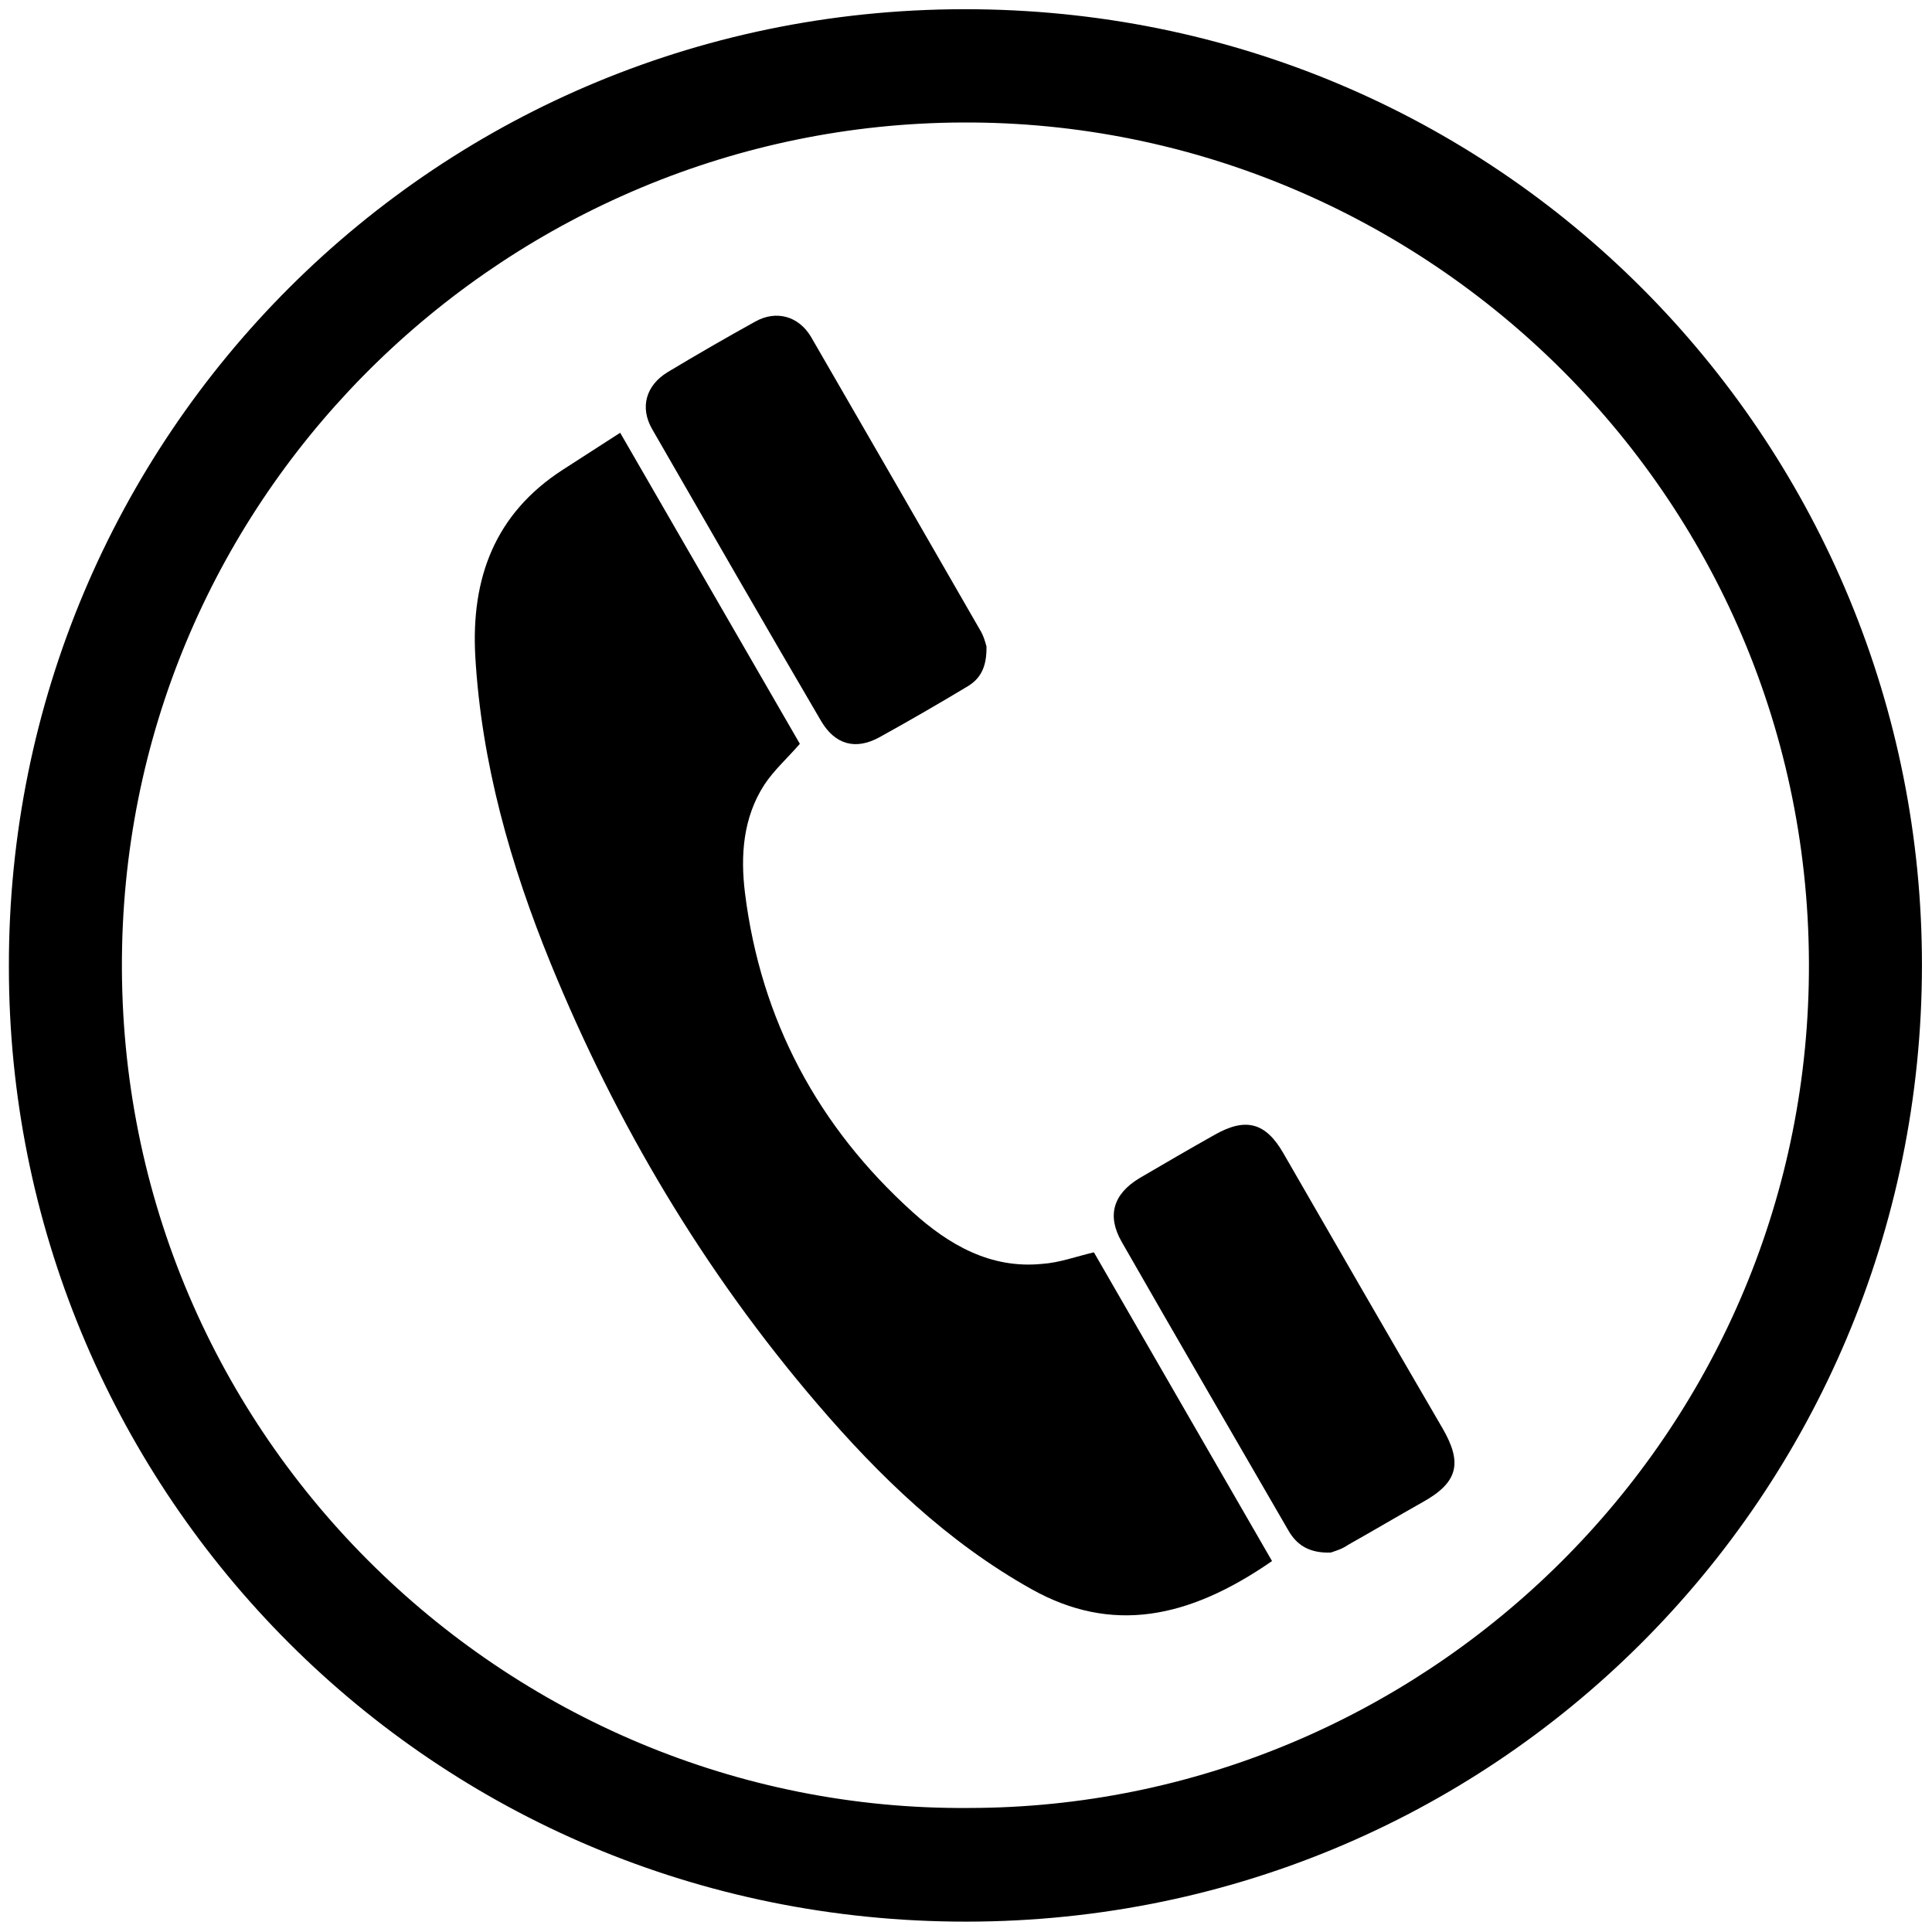
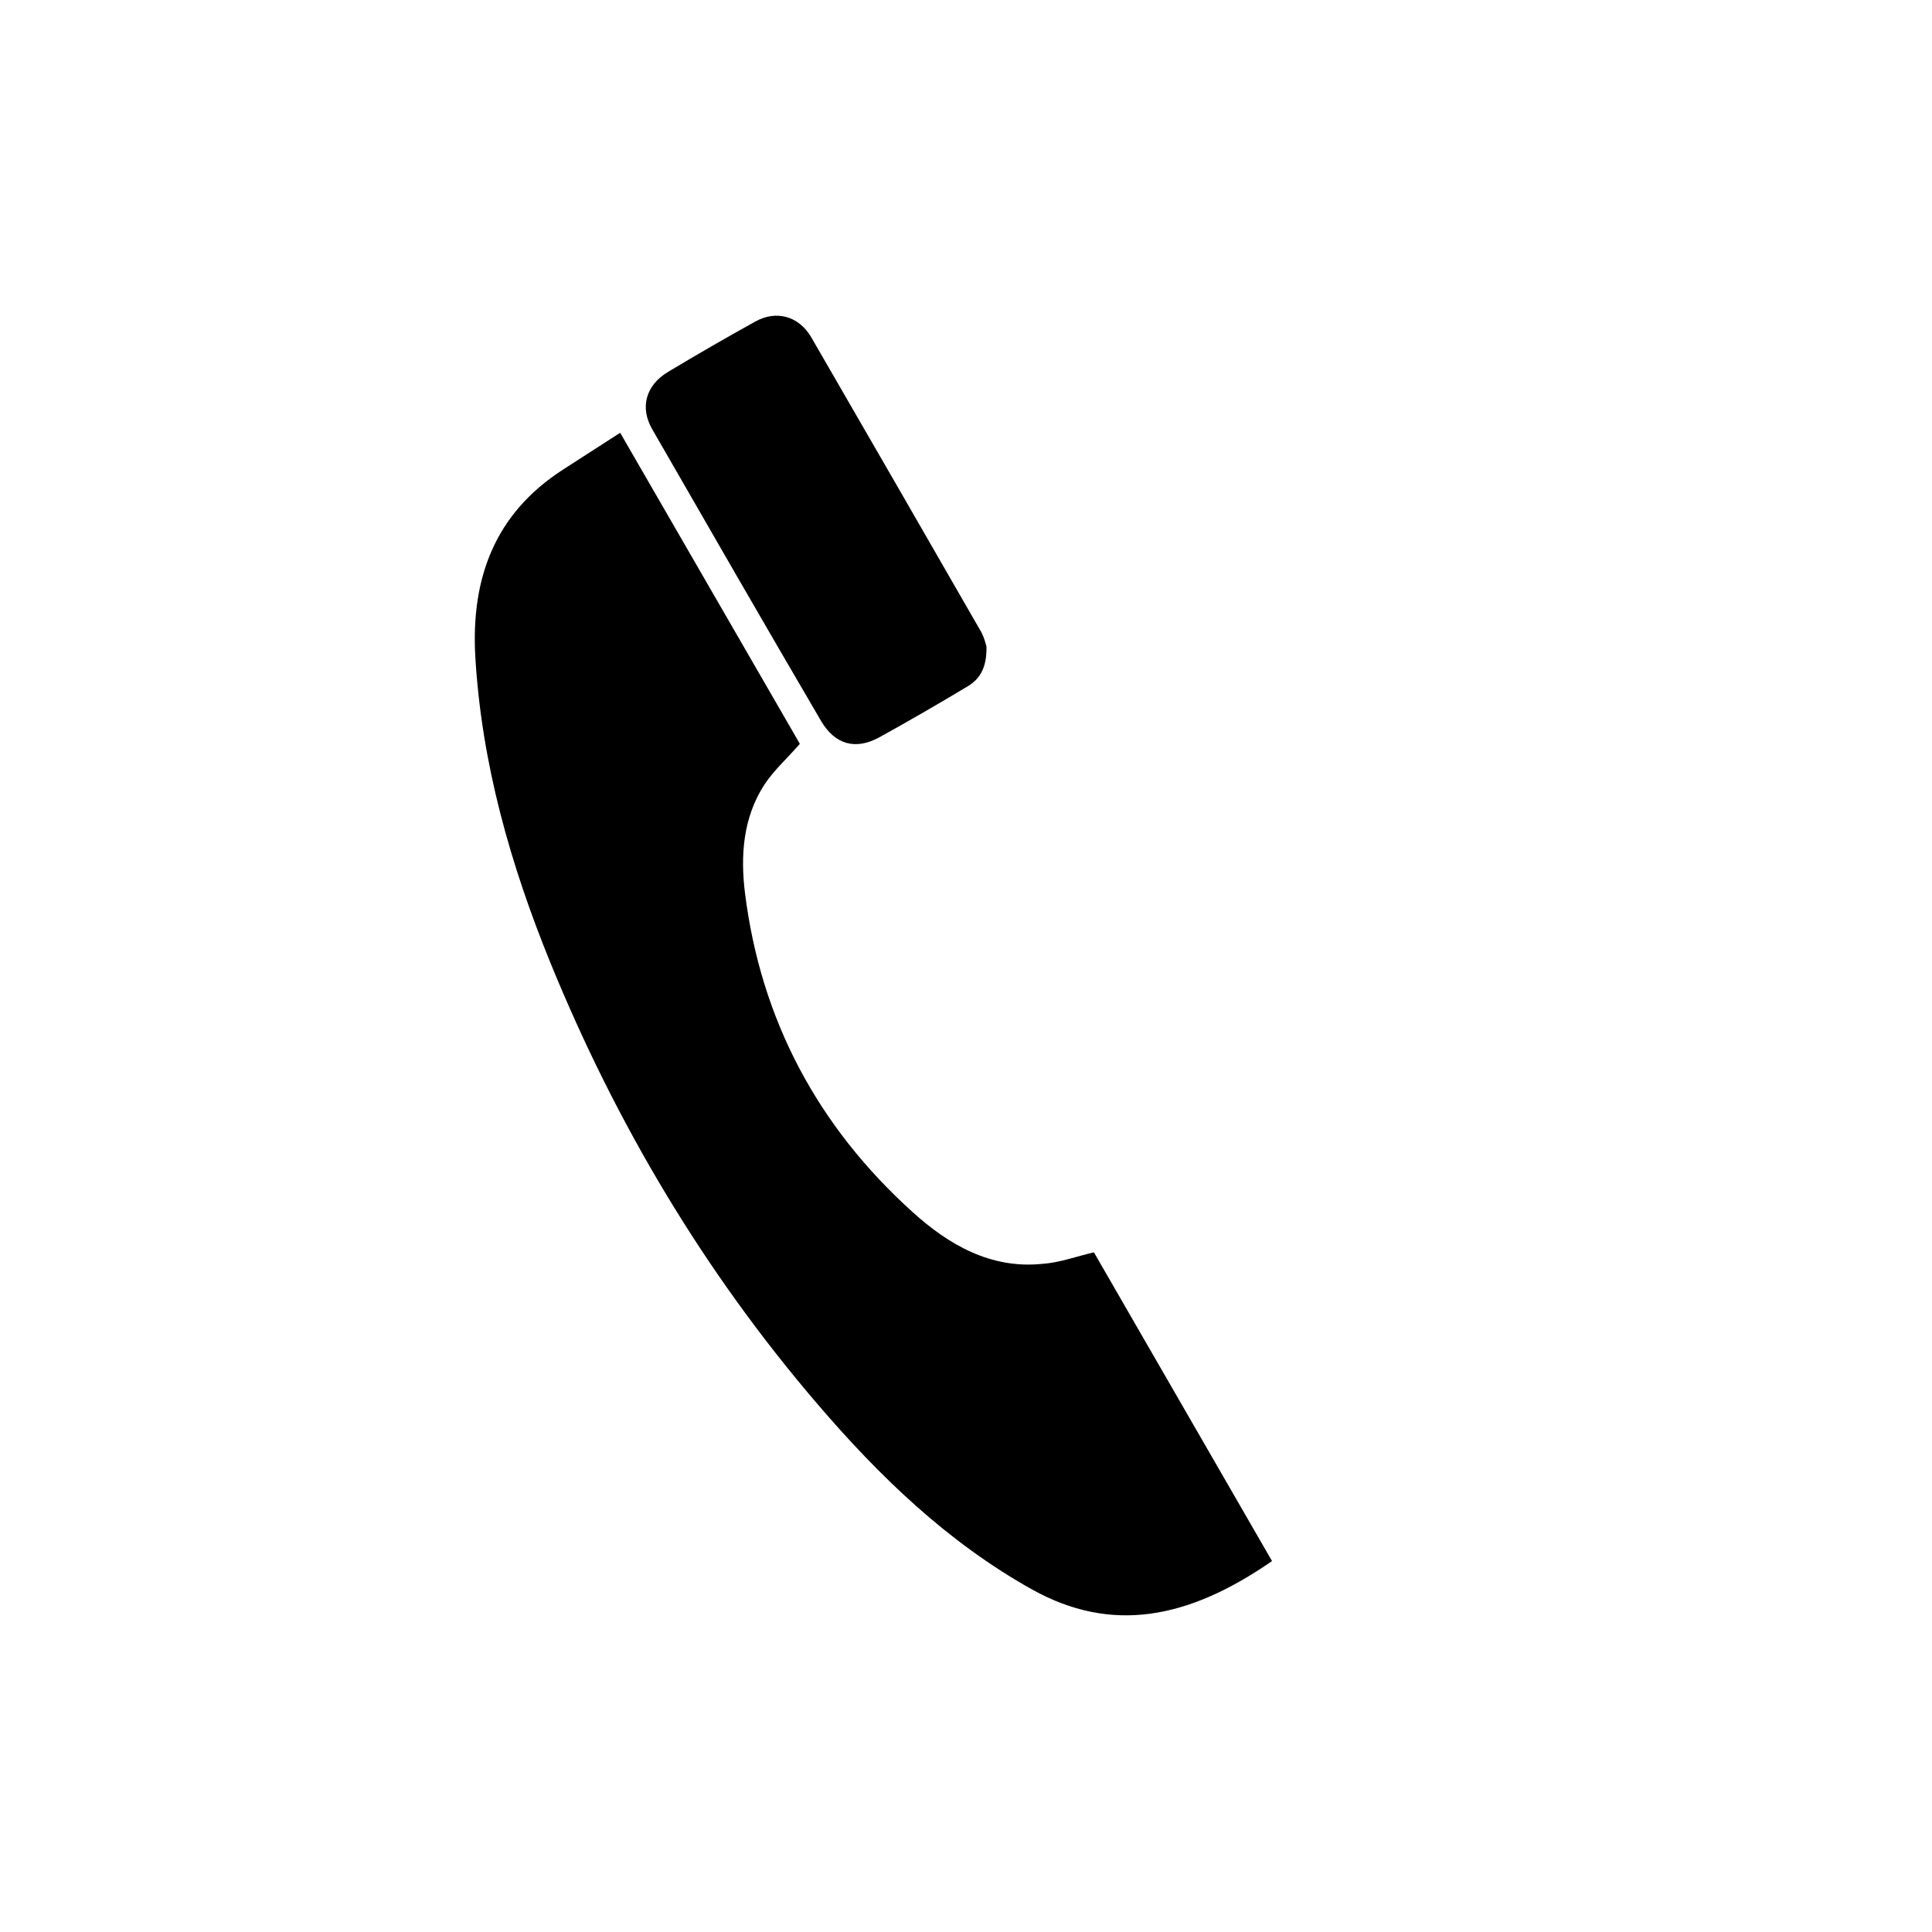
<svg xmlns="http://www.w3.org/2000/svg" version="1.1" x="0px" y="0px" viewBox="0 0 500 500" style="enable-background:new 0 0 500 500;" xml:space="preserve">
-   <path d="M2.3,250.1C2.1,113.3,112.8,0.8,252.7,2.4C391.1,4,497.5,116.3,497.4,249.9C497.3,386.6,386.7,499,246.8,497.3  C108.6,495.6,2.2,383.5,2.3,250.1z M250.8,467.9c116.5-0.1,214.7-93.8,217.3-213.1c2.7-125.1-99-223.7-219.1-223.1  C132.4,32.2,34.2,125.6,31.6,244.9C28.9,370,130.6,468.9,250.8,467.9z" />
  <path d="M283.1,324.1c15.3,26.5,30.7,53.2,46.1,79.9c-21.8,15.1-41.6,18.8-62.2,7.3c-21.8-12.2-39.4-29.2-55.5-48  c-29.3-34.2-52-72.4-69-114c-10.4-25.5-17.9-51.8-19.5-79.5c-1.1-20.1,5-36.8,22.6-48.2c4.8-3.1,9.6-6.2,14.9-9.6  c15.7,27.2,31.2,54,46.5,80.5c-3.2,3.7-6.7,6.8-9.2,10.6c-5.5,8.5-6.2,18.3-5,28c4.1,32.9,18.9,60.5,43.4,82.6  c9.3,8.4,20.1,14.7,33.4,13.4C274.2,326.8,278.4,325.2,283.1,324.1z" />
-   <path d="M344.4,401.8c-5.6,0.2-8.8-2-10.9-5.6c-14.4-24.9-28.9-49.8-43.2-74.8c-3.9-6.8-2.2-12.4,4.6-16.5  c6.5-3.8,13-7.6,19.6-11.3c8-4.5,13.1-3,17.6,4.8c13.7,23.8,27.4,47.5,41.2,71.2c5.3,9.1,4,14.1-5.2,19.2c-6.4,3.6-12.8,7.4-19.2,11  C347.2,401,345.2,401.5,344.4,401.8z" />
  <path d="M255.3,167.3c0.1,5.4-1.6,8.4-5,10.4c-7.5,4.5-15.1,8.9-22.7,13.1c-6.2,3.4-11.5,1.9-15.1-4.2  c-14.7-25.1-29.2-50.3-43.7-75.5c-3.3-5.7-1.6-11.4,4-14.8c7.5-4.5,15.1-8.9,22.7-13.1c5.4-3,11.2-1.4,14.4,4  c14.6,25.2,29.1,50.4,43.6,75.6C254.6,164.5,255.1,166.6,255.3,167.3z" />
</svg>